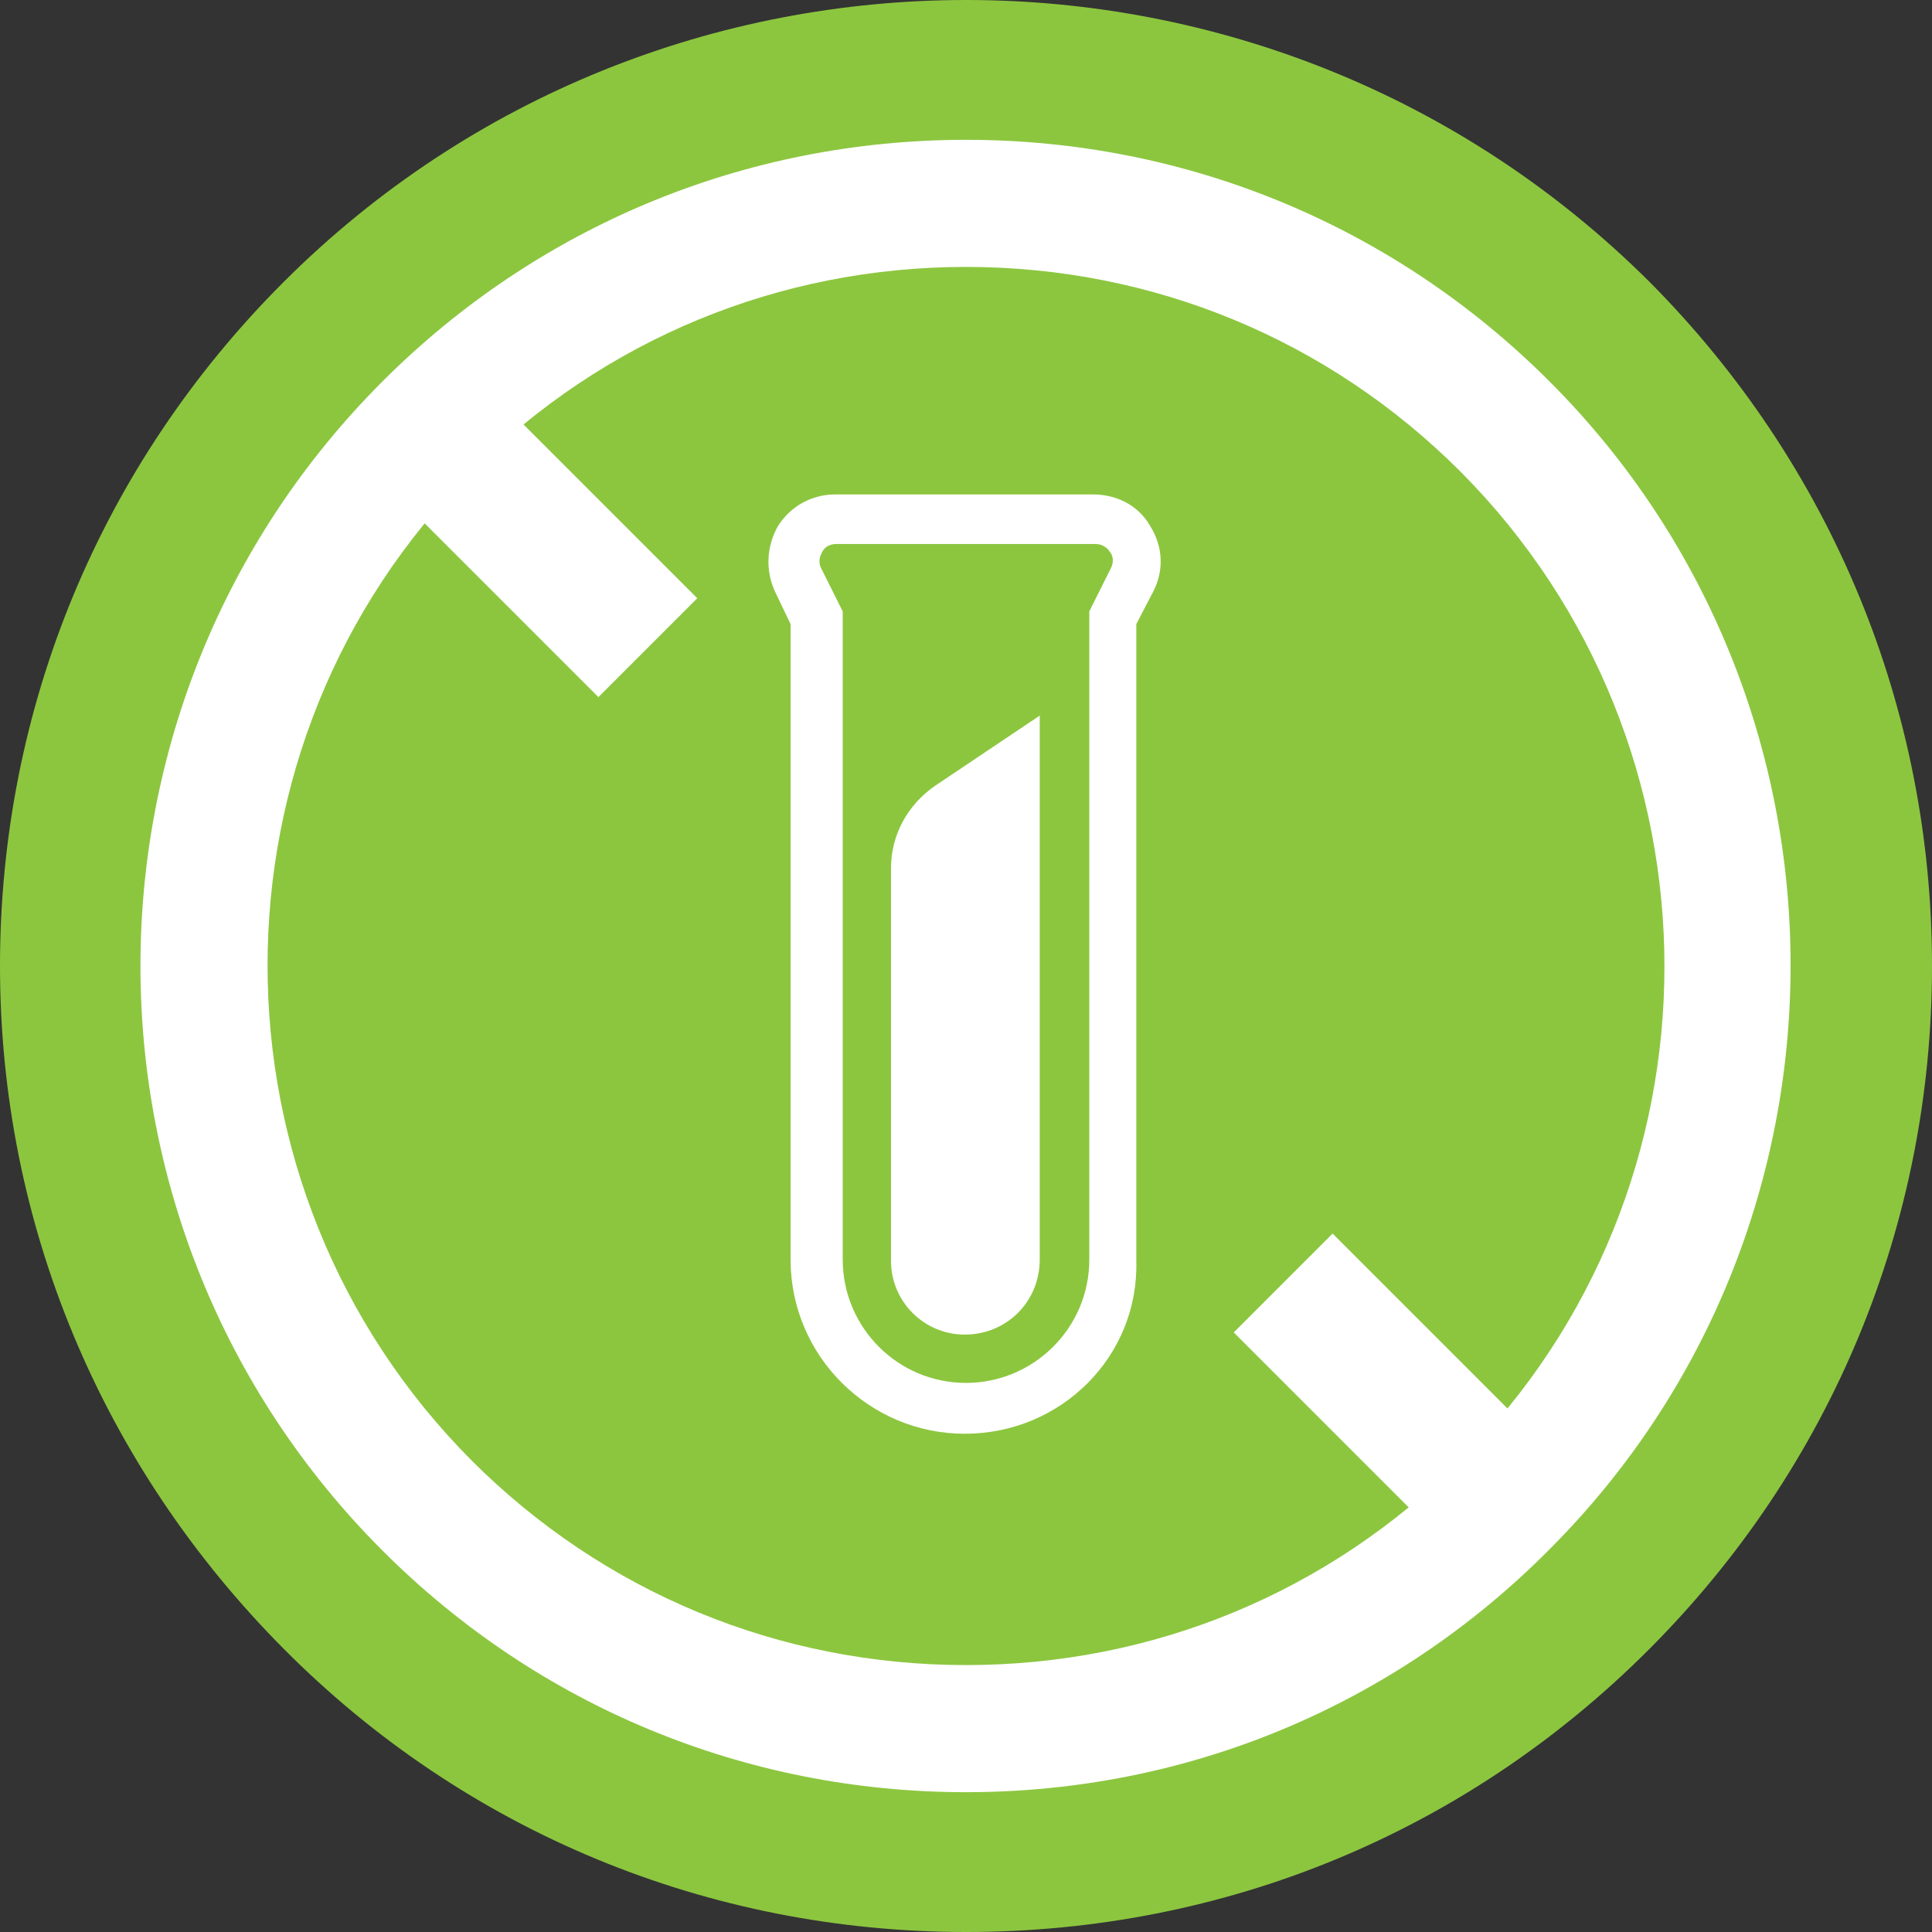
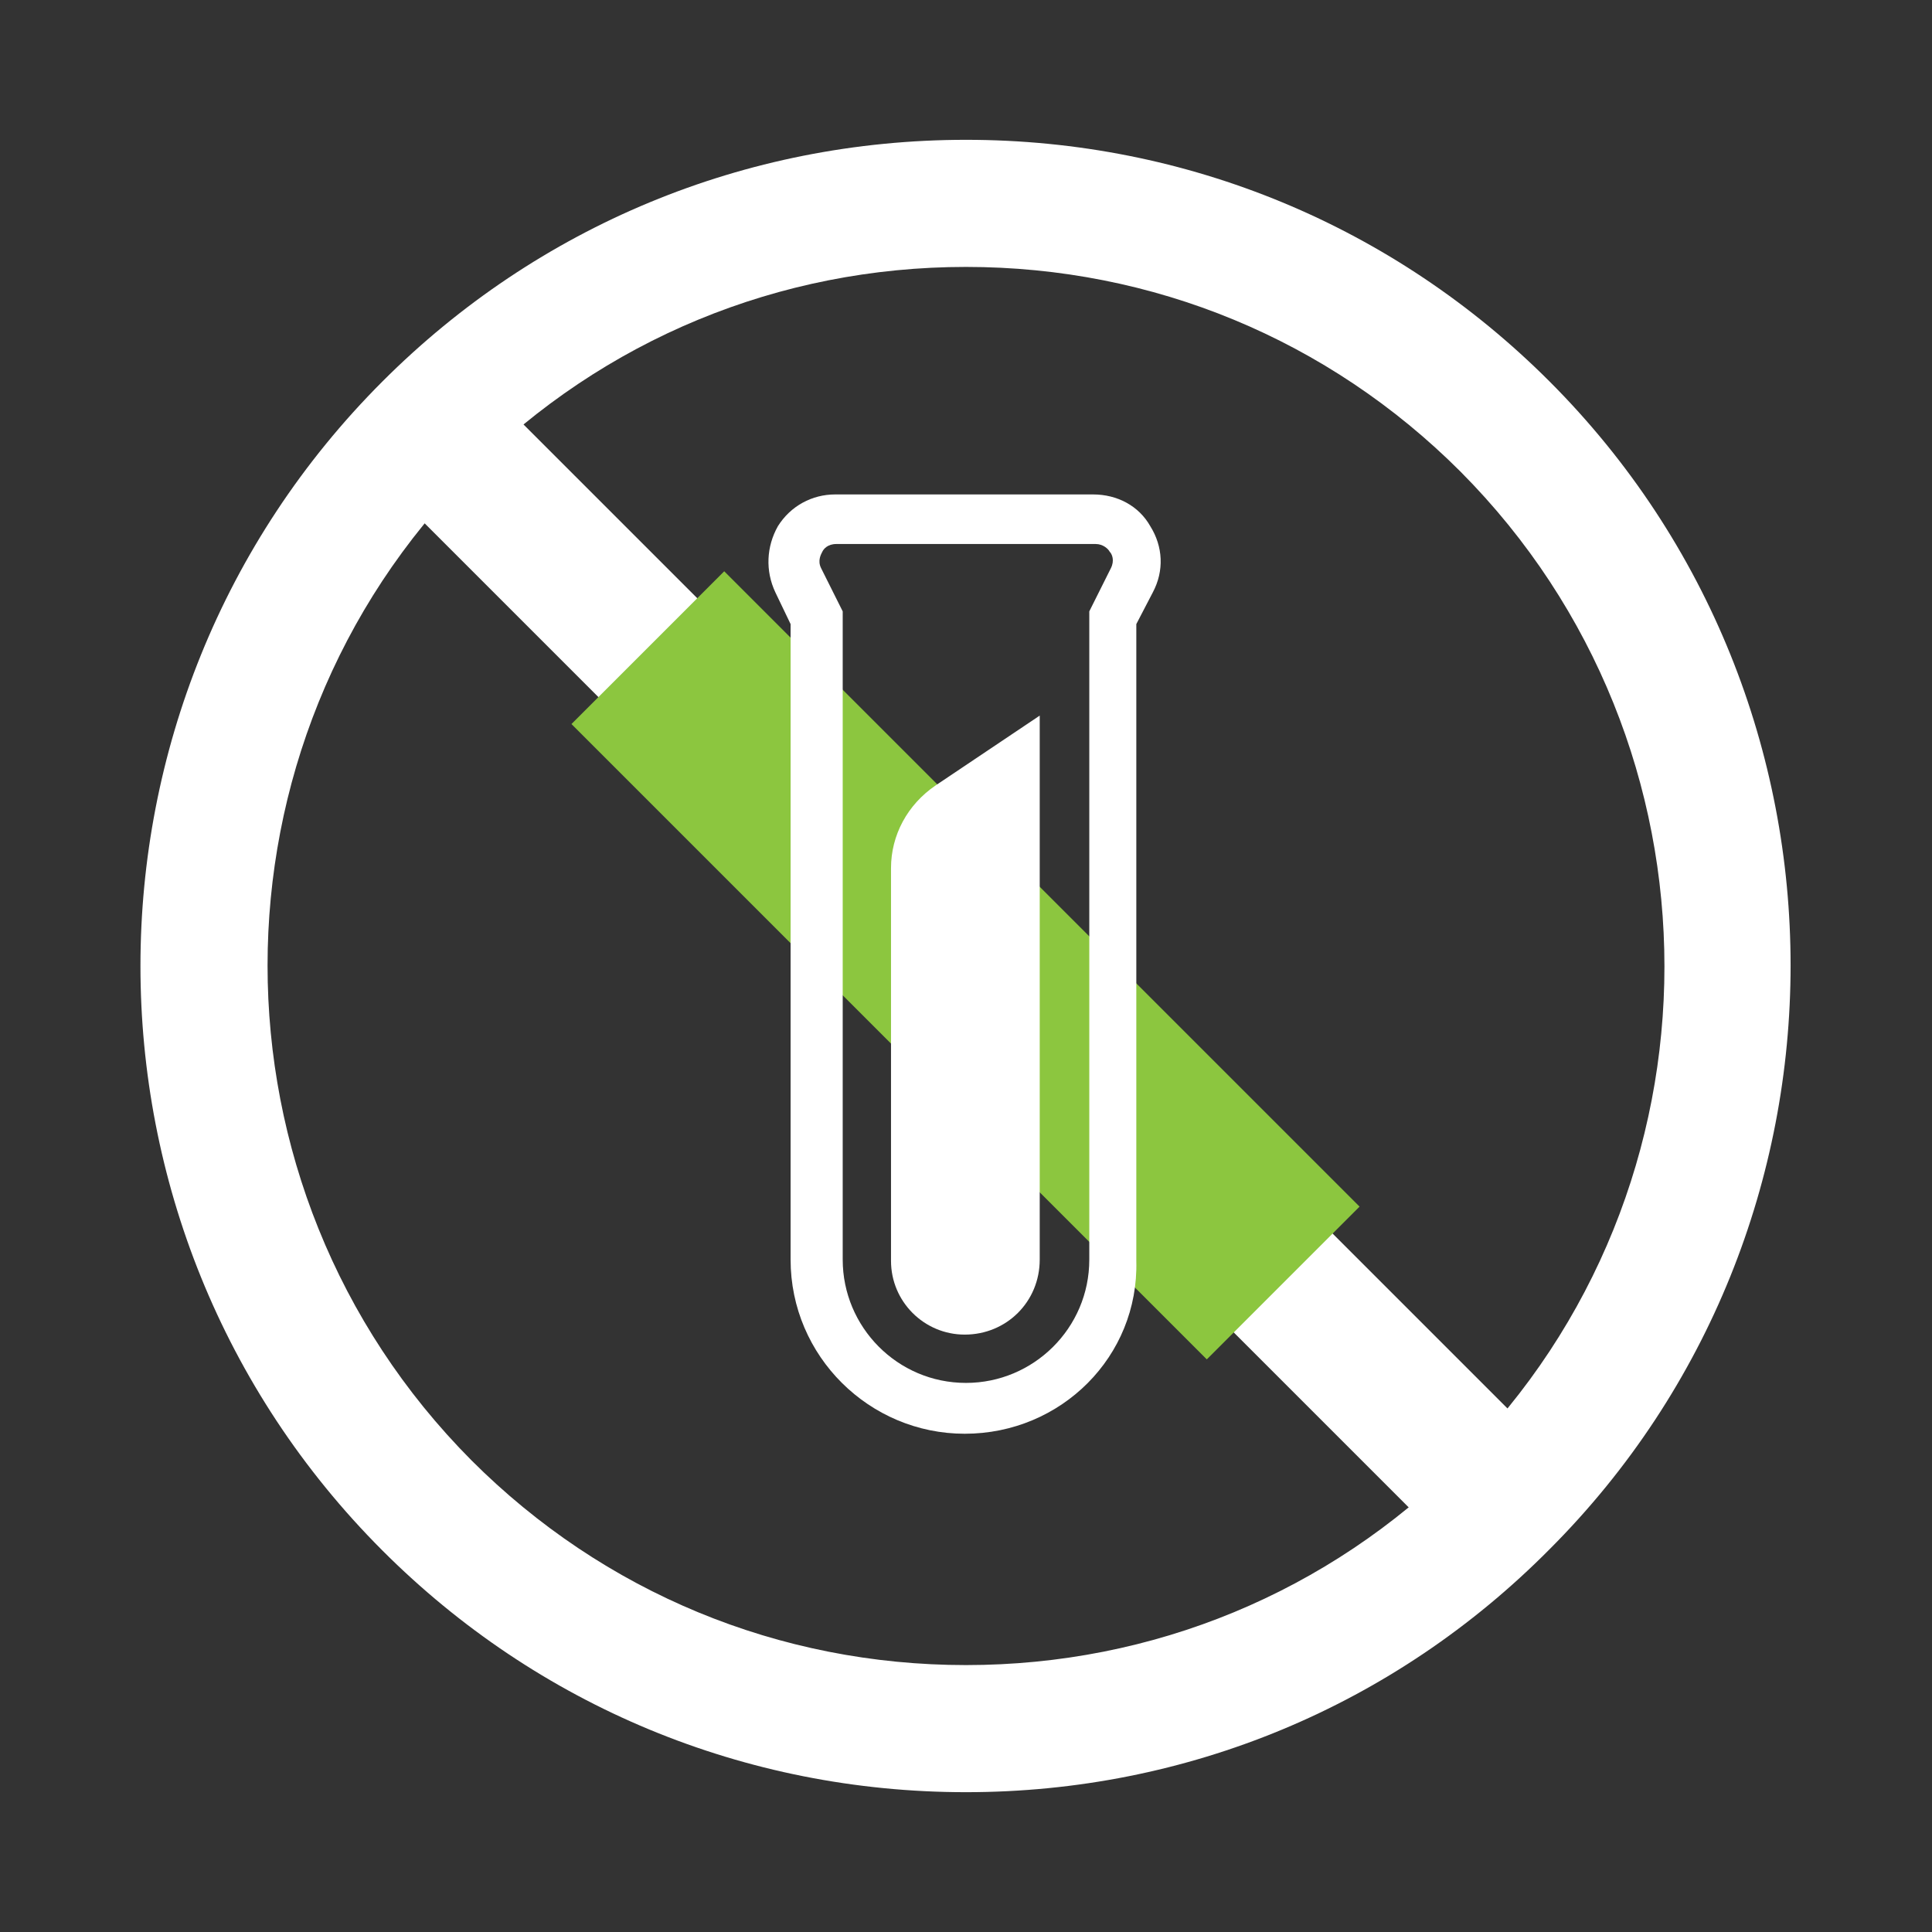
<svg xmlns="http://www.w3.org/2000/svg" version="1.1" id="Layer_1" x="0px" y="0px" viewBox="0 0 152 152" style="enable-background:new 0 0 152 152;" xml:space="preserve">
  <rect x="0" y="0" width="152" height="152" fill="#333333" stroke="none" />
  <style type="text/css">
	.st0{fill-rule:evenodd;clip-rule:evenodd;fill:#8CC63F;}
	.st1{fill:#8CC63F;}
	.st2{fill:#FFFFFF;}
	.st3{fill-rule:evenodd;clip-rule:evenodd;fill:#FFFFFF;}
</style>
  <g>
    <g>
      <g>
-         <ellipse class="st0" cx="76" cy="76" rx="68" ry="68" />
-         <path class="st1" d="M76,152c-20.3,0-39.4-7.9-53.7-22.3S0,96.3,0,76c0-20.3,7.9-39.4,22.3-53.8l0,0c29.6-29.6,77.8-29.6,107.5,0     C144.1,36.6,152,55.7,152,76c0,20.3-7.9,39.4-22.3,53.8S96.3,152,76,152z M33.6,33.5C22.2,44.9,16,60,16,76     c0,16,6.2,31.1,17.6,42.4C44.9,129.8,60,136,76,136s31.1-6.2,42.4-17.6C129.8,107.1,136,92,136,76c0-16-6.2-31.1-17.6-42.4     C95,10.1,57,10.1,33.6,33.5L33.6,33.5z" />
-       </g>
+         </g>
      <g>
        <path class="st2" d="M76,141c-17.4,0-33.7-6.8-45.9-19C4.7,96.6,4.7,55.4,30.1,30l0,0l0,0C42.3,17.8,58.6,11,76,11     s33.7,6.8,45.9,19c25.3,25.3,25.3,66.6,0,91.9C109.7,134.2,93.4,141,76,141z M76,21c-14.7,0-28.5,5.7-38.9,16.1l0,0     c-21.4,21.4-21.4,56.3,0,77.8C47.5,125.3,61.3,131,76,131s28.5-5.7,38.9-16.1c21.4-21.4,21.4-56.3,0-77.8     C104.5,26.7,90.7,21,76,21z" />
      </g>
      <g>
        <rect x="70.5" y="16" transform="matrix(0.707 -0.707 0.707 0.707 -31.468 75.982)" class="st2" width="11" height="120" />
      </g>
      <g>
        <rect x="67.5" y="40.6" transform="matrix(0.707 -0.707 0.707 0.707 -31.467 75.982)" class="st1" width="17" height="70.7" />
      </g>
    </g>
    <g>
      <g>
        <path class="st2" d="M75.9,112.8c-7.5,0-13.7-6.1-13.7-13.7V49.1L61,46.6c-0.8-1.7-0.7-3.6,0.2-5.2c1-1.6,2.7-2.5,4.5-2.5h20.3     c1.9,0,3.6,0.9,4.5,2.5c1,1.6,1.1,3.5,0.2,5.2l-1.3,2.5v50.1C89.6,106.7,83.5,112.8,75.9,112.8z M65.8,42.8c-0.7,0-1,0.4-1.1,0.6     c-0.1,0.2-0.4,0.7-0.1,1.3l1.7,3.4v51c0,5.3,4.3,9.7,9.7,9.7c5.3,0,9.7-4.3,9.7-9.7v-51l1.7-3.4c0.3-0.6,0.1-1.1-0.1-1.3     c-0.1-0.2-0.5-0.6-1.1-0.6H65.8z" />
      </g>
      <g>
        <path class="st3" d="M75.9,105L75.9,105c-3.2,0-5.8-2.6-5.8-5.8V68.3c0-2.6,1.3-5,3.5-6.5l8.2-5.5v42.8     C81.8,102.4,79.2,105,75.9,105z" />
      </g>
    </g>
  </g>
</svg>